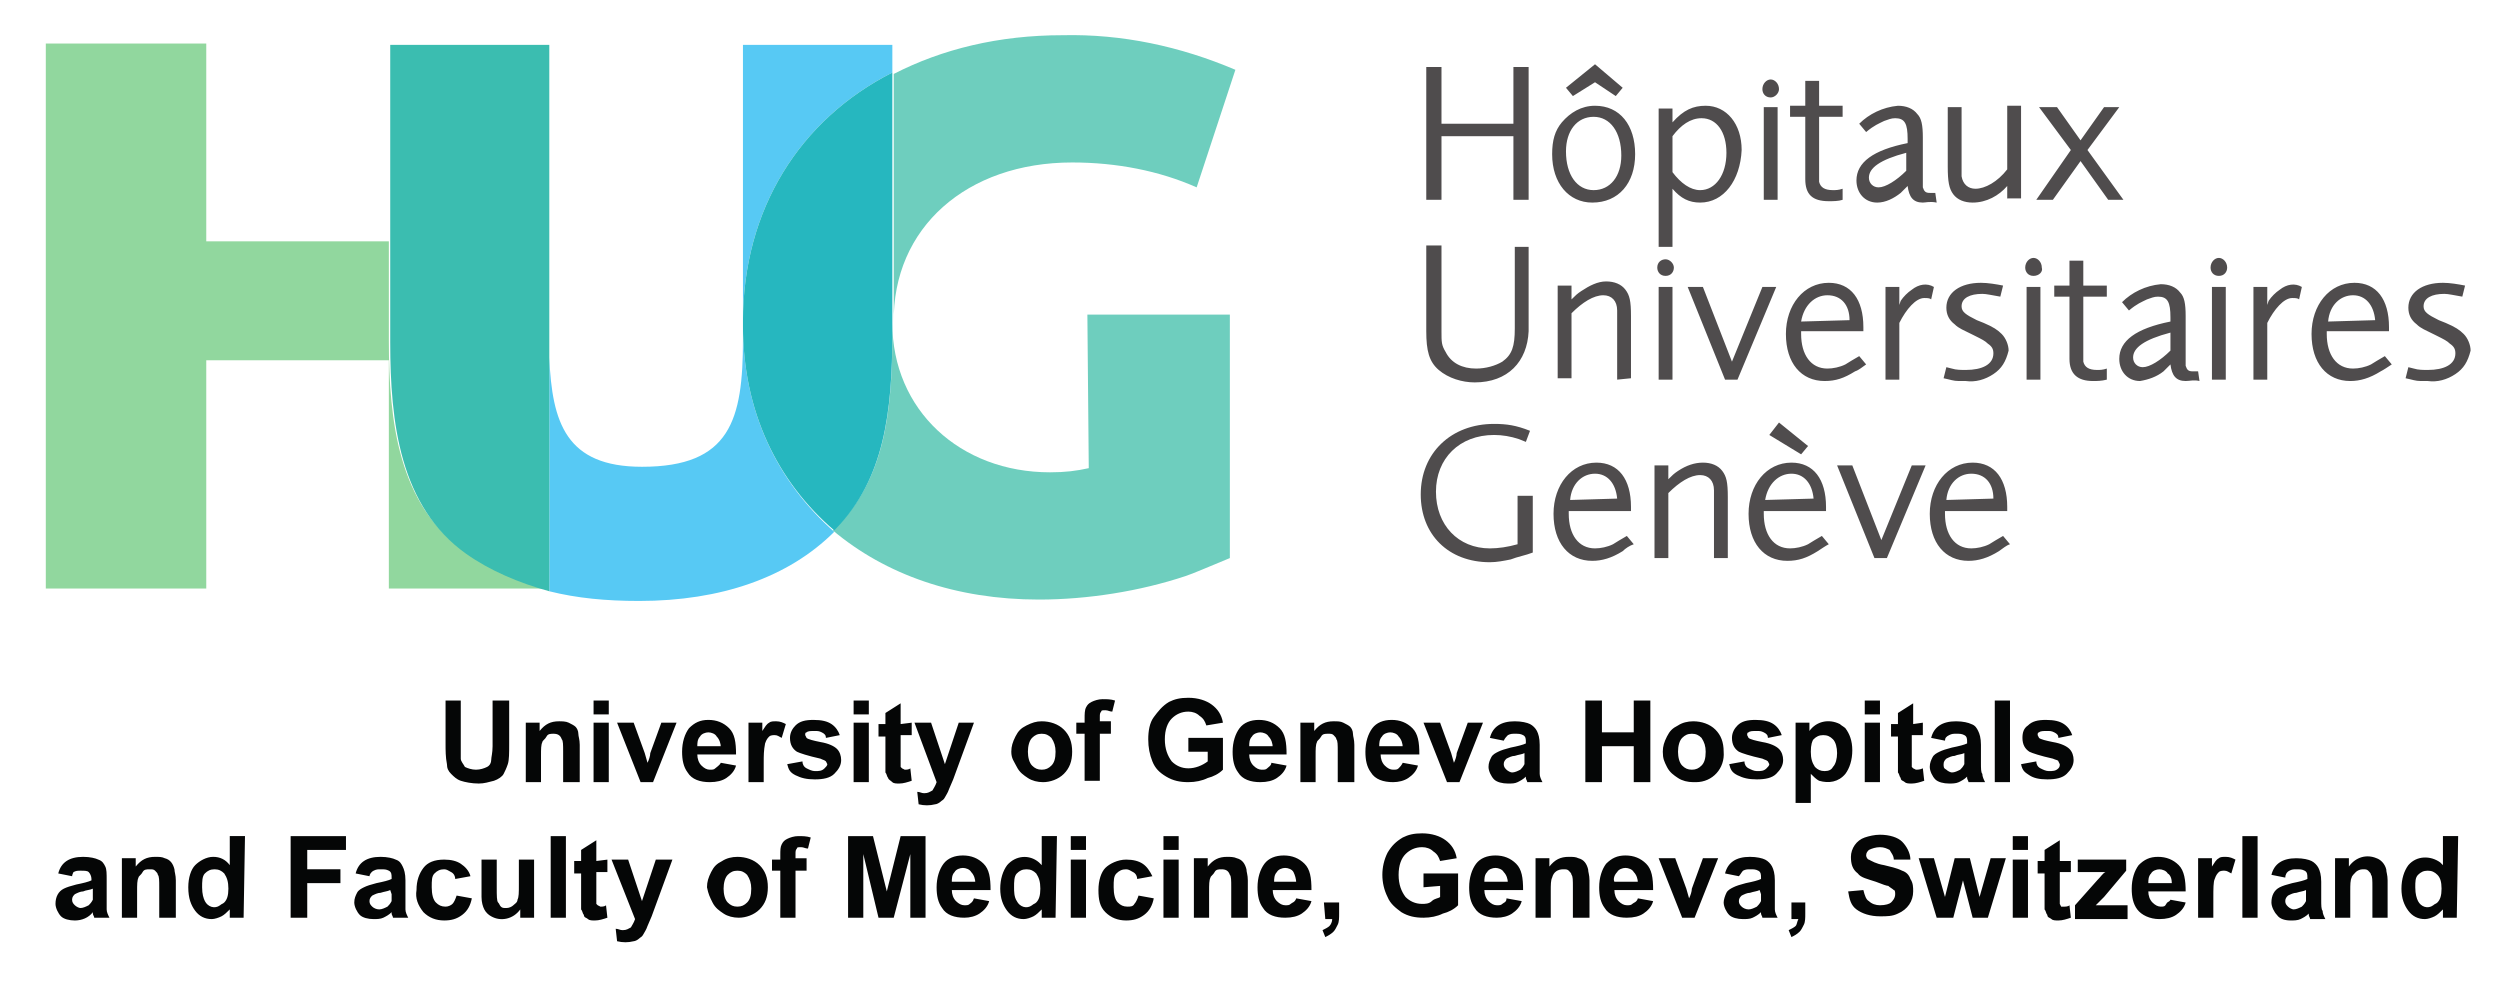
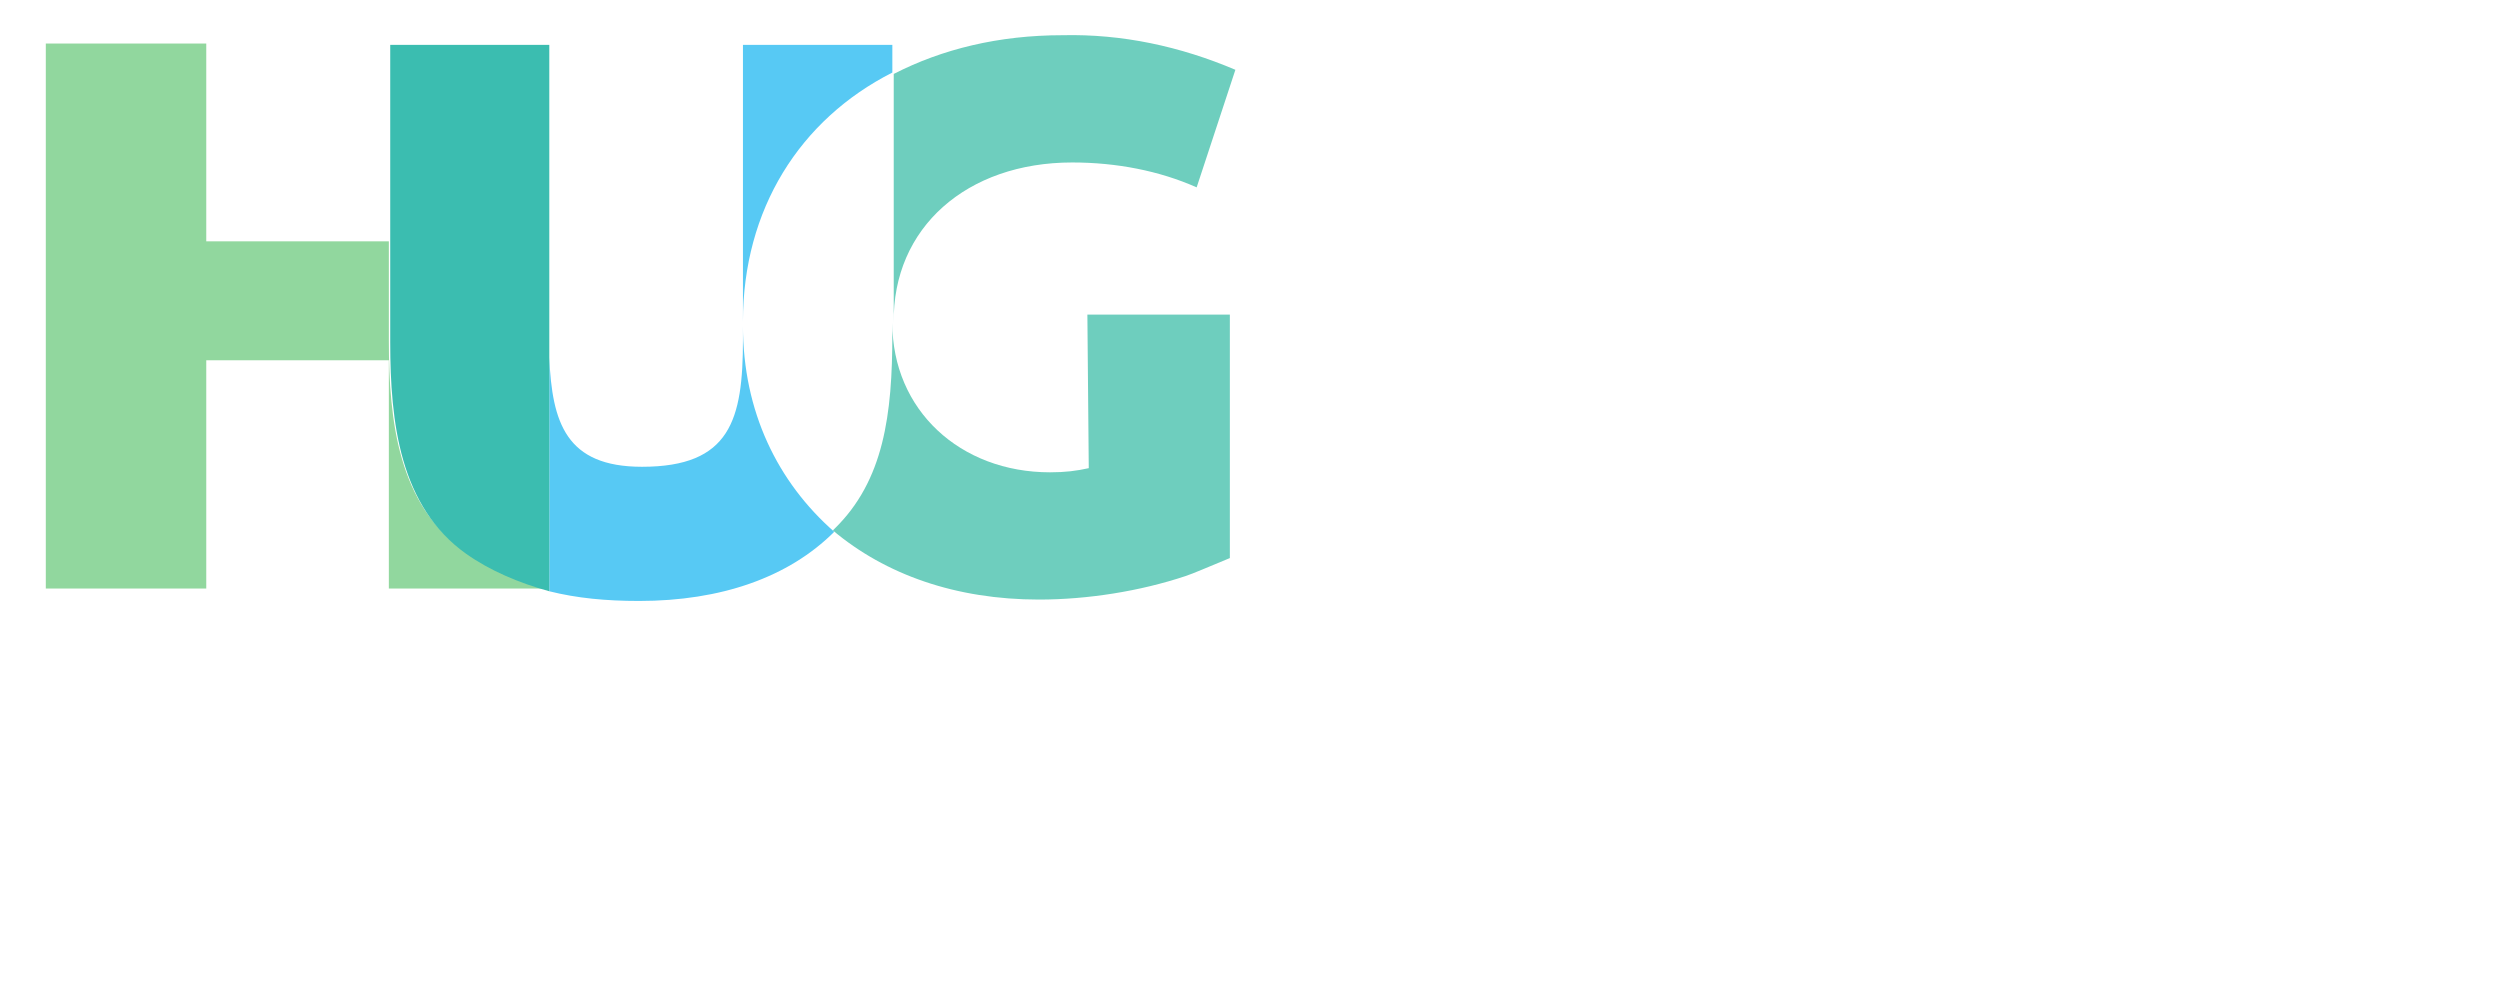
<svg xmlns="http://www.w3.org/2000/svg" id="Capa_1" x="0px" y="0px" viewBox="0 0 63.8 25.1" style="enable-background:new 0 0 63.8 25.1;" xml:space="preserve">
  <style type="text/css">	.st0{fill:#050606;}	.st1{fill:#91D79E;}	.st2{fill:#57C9F4;}	.st3{fill:#3BBDB0;}	.st4{fill:#6ECEBE;}	.st5{fill:#26B7BF;}	.st6{fill:#4F4C4D;}</style>
  <g transform="matrix(.353 0 0 -.353 -246.99 210.51)">
-     <path class="st0" d="M877.3,530h-1v0.6c-0.2-0.2-0.4-0.4-0.6-0.5c-0.2-0.1-0.5-0.2-0.7-0.2c-0.5,0-0.9,0.2-1.2,0.6  c-0.3,0.4-0.5,0.9-0.5,1.6c0,0.7,0.2,1.3,0.5,1.7c0.6,0.7,1.6,0.7,2.3,0.2c0.1-0.1,0.1-0.1,0.2-0.2v2.1h1.1L877.3,530z   M874.3,532.2c0-0.5,0.1-0.8,0.2-1c0.2-0.4,0.7-0.6,1.1-0.3c0.1,0.1,0.2,0.1,0.3,0.2c0.2,0.2,0.3,0.5,0.3,1c0,0.5-0.1,0.8-0.3,1  c-0.2,0.2-0.4,0.3-0.7,0.3c-0.3,0-0.5-0.1-0.7-0.3S874.3,532.6,874.3,532.2 M872.3,530h-1.1v2.2c0,0.5,0,0.8-0.1,0.9  c0,0.1-0.1,0.2-0.2,0.3s-0.2,0.1-0.4,0.1c-0.2,0-0.4-0.1-0.5-0.2s-0.3-0.3-0.3-0.4c-0.1-0.2-0.1-0.5-0.1-1V530h-1.1v4.3h1v-0.6  c0.5,0.7,1.3,0.9,2,0.6c0.3-0.1,0.6-0.4,0.7-0.8c0-0.2,0.1-0.4,0.1-0.8L872.3,530z M864.9,532.9l-1,0.2c0.1,0.4,0.3,0.7,0.6,0.9  c0.3,0.2,0.7,0.3,1.2,0.3c0.5,0,0.9-0.1,1.1-0.2s0.4-0.3,0.5-0.5c0.1-0.2,0.2-0.5,0.2-1l0-1.3c0-0.4,0-0.7,0.1-0.8  c0-0.2,0.1-0.4,0.2-0.6h-1.1c0,0.1-0.1,0.2-0.1,0.3l0,0.1c-0.2-0.2-0.4-0.3-0.6-0.4c-0.2-0.1-0.5-0.1-0.7-0.1c-0.4,0-0.8,0.1-1,0.4  c-0.2,0.2-0.4,0.6-0.4,0.9c0,0.5,0.2,0.9,0.6,1.1c0.2,0.1,0.5,0.2,0.9,0.3c0.5,0.1,0.9,0.2,1.1,0.3v0.1c0,0.2,0,0.4-0.2,0.5  s-0.3,0.1-0.6,0.1c-0.2,0-0.3,0-0.5-0.1C865,533.3,864.9,533.1,864.9,532.9 M866.4,532c-0.2-0.1-0.4-0.1-0.7-0.2  c-0.2,0-0.4-0.1-0.6-0.2c-0.1-0.1-0.2-0.2-0.2-0.4c0-0.2,0.1-0.3,0.2-0.4c0.1-0.1,0.3-0.2,0.4-0.2c0.2,0,0.4,0.1,0.6,0.2  c0.1,0.1,0.2,0.2,0.3,0.4c0,0.1,0,0.3,0,0.5L866.4,532z M861.8,535.9h1.1V530h-1.1V535.9z M859.7,530h-1.1v4.3h1v-0.6  c0.2,0.3,0.3,0.5,0.5,0.6c0.1,0.1,0.3,0.1,0.5,0.1c0.3,0,0.5-0.1,0.7-0.2l-0.3-1c-0.2,0.1-0.3,0.2-0.5,0.2c-0.1,0-0.3,0-0.4-0.1  c-0.1-0.1-0.2-0.2-0.3-0.5c-0.1-0.2-0.1-0.7-0.1-1.4L859.7,530z M856.6,531.3l1.1-0.2c-0.1-0.4-0.4-0.7-0.7-0.9s-0.7-0.3-1.2-0.3  c-0.7,0-1.3,0.3-1.6,0.7c-0.3,0.4-0.4,0.9-0.4,1.5c0,0.7,0.2,1.3,0.5,1.7c0.4,0.4,0.8,0.6,1.4,0.6c0.6,0,1.1-0.2,1.5-0.6  s0.5-1.1,0.5-1.9H855c0-0.3,0.1-0.6,0.3-0.8c0.2-0.2,0.4-0.3,0.6-0.3c0.2,0,0.3,0,0.4,0.2S856.5,531.1,856.6,531.3 M856.7,532.5  c0,0.3-0.1,0.6-0.3,0.7c-0.1,0.2-0.4,0.3-0.6,0.3c-0.2,0-0.5-0.1-0.6-0.3c-0.2-0.2-0.2-0.5-0.2-0.7H856.7z M849.7,530v0.9l1.6,1.8  c0.3,0.3,0.4,0.5,0.6,0.6l-0.5,0l-1.5,0v0.9h3.5v-0.8l-1.6-1.9l-0.6-0.6l0.6,0h1.7v-1H849.7z M849.4,534.2v-0.9h-0.8v-1.7  c0-0.3,0-0.6,0-0.6l0.1-0.2l0.2,0c0.1,0,0.3,0,0.4,0.1l0.1-0.9c-0.3-0.1-0.6-0.2-0.9-0.2c-0.2,0-0.4,0-0.5,0.1  c-0.1,0.1-0.3,0.1-0.3,0.3c-0.1,0.1-0.1,0.3-0.2,0.4c0,0.1,0,0.4,0,0.8v1.8H847v0.9h0.5v0.8l1.1,0.7v-1.5H849.4z M845.2,535.9h1.1  v-1h-1.1V535.9z M845.2,534.2h1.1V530h-1.1V534.2z M839.7,530l-1.3,4.3h1.1l0.8-2.8l0.7,2.8h1.1l0.7-2.8l0.8,2.8h1.1l-1.3-4.3h-1.1  l-0.7,2.7l-0.7-2.7H839.7z M833.3,531.9l1.1,0.1c0.1-0.4,0.2-0.7,0.4-0.8c0.2-0.2,0.5-0.3,0.8-0.3c0.4,0,0.7,0.1,0.8,0.2  s0.3,0.3,0.3,0.6c0,0.1,0,0.3-0.1,0.3c-0.1,0.1-0.3,0.2-0.4,0.3c-0.1,0-0.4,0.1-0.9,0.3c-0.6,0.2-1.1,0.3-1.3,0.6  c-0.4,0.3-0.5,0.7-0.5,1.2c0,0.6,0.4,1.2,1,1.4c0.3,0.1,0.7,0.2,1.1,0.2c0.7,0,1.3-0.2,1.6-0.5s0.6-0.8,0.6-1.3l-1.2,0  c0,0.3-0.2,0.5-0.3,0.7c-0.2,0.1-0.4,0.2-0.7,0.2c-0.3,0-0.6-0.1-0.8-0.2c-0.1-0.1-0.2-0.2-0.2-0.4c0-0.1,0.1-0.3,0.2-0.3  c0.2-0.1,0.5-0.3,1.1-0.4c0.4-0.1,0.9-0.2,1.3-0.4c0.3-0.1,0.5-0.3,0.6-0.6c0.2-0.3,0.2-0.6,0.2-0.9c0-0.7-0.4-1.3-1.1-1.6  c-0.4-0.2-0.8-0.2-1.3-0.2c-0.7,0-1.3,0.2-1.7,0.5S833.4,531.3,833.3,531.9 M829.1,531.1h1.1v-0.8c0-0.3,0-0.6-0.1-0.8  c-0.1-0.2-0.2-0.4-0.3-0.5c-0.2-0.2-0.4-0.3-0.6-0.4l-0.2,0.5c0.2,0.1,0.4,0.2,0.5,0.3c0.1,0.1,0.1,0.3,0.2,0.5h-0.5V531.1z   M825.4,533l-1,0.2c0.1,0.4,0.3,0.7,0.6,0.9c0.3,0.2,0.7,0.3,1.2,0.3c0.5,0,0.9-0.1,1.1-0.2s0.4-0.3,0.5-0.5c0.1-0.2,0.2-0.5,0.2-1  l0-1.3c0-0.4,0-0.7,0-0.8c0-0.2,0.1-0.4,0.2-0.6h-1.1c0,0.1-0.1,0.2-0.1,0.3l0,0.1c-0.2-0.2-0.4-0.3-0.6-0.4  c-0.2-0.1-0.5-0.1-0.7-0.1c-0.4,0-0.8,0.1-1,0.3c-0.2,0.2-0.4,0.6-0.4,0.9c0,0.2,0.1,0.5,0.2,0.7s0.3,0.3,0.5,0.4  c0.2,0.1,0.5,0.2,0.9,0.3c0.5,0.1,0.9,0.2,1.1,0.3v0.1c0,0.2,0,0.4-0.2,0.5s-0.3,0.1-0.6,0.1c-0.2,0-0.3,0-0.5-0.1  C825.6,533.3,825.5,533.1,825.4,533 M826.9,532c-0.2-0.1-0.4-0.1-0.7-0.2c-0.2,0-0.4-0.1-0.6-0.2c-0.1-0.1-0.2-0.2-0.2-0.4  c0-0.2,0.1-0.3,0.2-0.4c0.1-0.1,0.3-0.2,0.5-0.2c0.2,0,0.4,0.1,0.6,0.2c0.1,0.1,0.2,0.2,0.3,0.4c0,0.1,0,0.3,0,0.5L826.9,532z   M821.3,530l-1.7,4.3h1.2l0.8-2.2l0.2-0.7c0.1,0.2,0.2,0.5,0.2,0.7l0.8,2.2h1.1l-1.7-4.3H821.3z M818.1,531.4l1.1-0.2  c-0.1-0.4-0.4-0.7-0.7-0.9s-0.7-0.3-1.2-0.3c-0.7,0-1.3,0.2-1.6,0.7c-0.3,0.4-0.4,0.9-0.4,1.5c0,0.7,0.2,1.3,0.5,1.7  c0.4,0.4,0.8,0.6,1.4,0.6c0.6,0,1.1-0.2,1.5-0.6s0.5-1,0.5-1.9h-2.8c0-0.3,0.1-0.6,0.3-0.8c0.2-0.2,0.4-0.3,0.6-0.3  c0.2,0,0.3,0,0.4,0.1S818,531.1,818.1,531.4 M818.1,532.5c0,0.3-0.1,0.6-0.3,0.8c-0.1,0.2-0.4,0.3-0.6,0.3c-0.2,0-0.5-0.1-0.6-0.3  c-0.2-0.2-0.3-0.5-0.2-0.7H818.1z M814.5,530h-1.1v2.2c0,0.5,0,0.8-0.1,0.9c0,0.1-0.1,0.2-0.2,0.3s-0.2,0.1-0.4,0.1  c-0.4,0-0.7-0.2-0.8-0.6c-0.1-0.2-0.1-0.5-0.1-1V530h-1.1v4.3h1v-0.6c0.4,0.5,0.8,0.7,1.4,0.7c0.3,0,0.5,0,0.7-0.1  c0.4-0.1,0.6-0.4,0.7-0.8c0-0.2,0.1-0.4,0.1-0.8V530z M808.6,531.4l1.1-0.2c-0.1-0.4-0.4-0.7-0.7-0.9s-0.7-0.3-1.1-0.3  c-0.7,0-1.3,0.2-1.6,0.7c-0.3,0.4-0.4,0.9-0.4,1.5c0,0.7,0.2,1.3,0.5,1.7s0.8,0.6,1.4,0.6c0.6,0,1.1-0.2,1.5-0.6s0.5-1,0.5-1.9H807  c0-0.3,0.1-0.6,0.3-0.8c0.2-0.2,0.4-0.3,0.6-0.3c0.2,0,0.3,0,0.4,0.1S808.6,531.1,808.6,531.4 M808.7,532.5c0,0.3-0.1,0.6-0.3,0.8  c-0.1,0.2-0.4,0.3-0.6,0.3c-0.2,0-0.5-0.1-0.6-0.3c-0.2-0.2-0.2-0.5-0.2-0.7H808.7z M802.6,532.2v1h2.5v-2.3  c-0.3-0.3-0.7-0.5-1.1-0.6c-0.4-0.2-0.9-0.3-1.4-0.3c-0.6,0-1.1,0.1-1.6,0.4c-0.4,0.3-0.8,0.6-1,1.1c-0.5,1-0.5,2.2,0,3.2  c0.3,0.5,0.6,0.8,1.1,1.1c0.4,0.2,0.8,0.3,1.4,0.3c0.7,0,1.3-0.2,1.7-0.5s0.7-0.7,0.8-1.3l-1.2-0.2c-0.1,0.3-0.2,0.5-0.5,0.7  c-0.2,0.2-0.5,0.3-0.8,0.3c-0.5,0-0.9-0.2-1.2-0.5c-0.3-0.3-0.5-0.8-0.5-1.5c0-0.7,0.2-1.2,0.5-1.6c0.3-0.3,0.7-0.5,1.2-0.5  c0.2,0,0.5,0,0.7,0.2s0.5,0.2,0.6,0.3v0.8L802.6,532.2z M795.4,531.1h1.1v-0.8c0-0.3,0-0.6-0.1-0.8c-0.1-0.2-0.2-0.4-0.3-0.5  c-0.2-0.2-0.4-0.3-0.6-0.4l-0.2,0.5c0.2,0.1,0.4,0.2,0.5,0.3c0.1,0.1,0.2,0.3,0.2,0.5h-0.5L795.4,531.1z M793.4,531.4l1.1-0.2  c-0.1-0.4-0.4-0.7-0.7-0.9s-0.7-0.3-1.2-0.3c-0.7,0-1.3,0.2-1.6,0.7c-0.3,0.4-0.4,0.9-0.4,1.5c0,0.7,0.2,1.3,0.5,1.7  s0.8,0.6,1.4,0.6c0.6,0,1.1-0.2,1.5-0.6s0.5-1,0.5-1.9h-2.8c0-0.3,0.1-0.6,0.3-0.8c0.2-0.2,0.4-0.3,0.6-0.3c0.2,0,0.3,0,0.4,0.1  S793.3,531.1,793.4,531.4 M793.4,532.5c0,0.3-0.1,0.6-0.2,0.8c-0.1,0.2-0.4,0.3-0.6,0.3c-0.2,0-0.5-0.1-0.6-0.3  c-0.2-0.2-0.2-0.5-0.2-0.7H793.4z M789.8,530h-1.1v2.2c0,0.5,0,0.8-0.1,0.9c-0.1,0.3-0.3,0.4-0.6,0.4c-0.2,0-0.4,0-0.5-0.2  s-0.3-0.3-0.3-0.4c-0.1-0.2-0.1-0.5-0.1-1V530H786v4.3h1v-0.6c0.4,0.5,0.8,0.7,1.4,0.7c0.2,0,0.5,0,0.7-0.1  c0.4-0.1,0.6-0.4,0.7-0.8c0-0.2,0.1-0.4,0.1-0.8V530z M783.8,535.9h1.1v-1h-1.1V535.9z M783.8,534.2h1.1V530h-1.1V534.2z M783,533  l-1.1-0.2c0,0.2-0.1,0.4-0.3,0.5s-0.3,0.2-0.5,0.2c-0.3,0-0.5-0.1-0.7-0.3c-0.2-0.2-0.2-0.5-0.2-1c0-0.5,0.1-0.9,0.3-1.1  s0.4-0.3,0.7-0.3c0.2,0,0.4,0,0.5,0.2c0.1,0.1,0.2,0.3,0.3,0.6l1.1-0.2c-0.1-0.5-0.3-0.9-0.7-1.2c-0.4-0.3-0.8-0.4-1.3-0.4  c-0.6,0-1.1,0.2-1.5,0.6c-0.4,0.4-0.5,0.9-0.5,1.6c0,0.7,0.2,1.3,0.5,1.6s0.9,0.6,1.5,0.6c0.5,0,0.9-0.1,1.2-0.3  S782.8,533.4,783,533 M777.1,535.9h1.1v-1h-1.1L777.1,535.9z M777.1,534.2h1.1V530h-1.1L777.1,534.2z M776,530h-1v0.6  c-0.2-0.2-0.4-0.4-0.6-0.5c-0.2-0.1-0.5-0.2-0.7-0.2c-0.5,0-0.9,0.2-1.2,0.6c-0.3,0.4-0.5,0.9-0.5,1.6c0,0.7,0.2,1.3,0.5,1.7  c0.6,0.7,1.6,0.8,2.3,0.2c0.1-0.1,0.1-0.1,0.2-0.2v2.1h1.1L776,530z M773,532.2c0-0.3,0-0.7,0.2-1c0.2-0.4,0.7-0.6,1.1-0.3  c0.1,0.1,0.2,0.1,0.3,0.2c0.2,0.2,0.3,0.5,0.3,1c0,0.5-0.1,0.8-0.3,1.1c-0.2,0.2-0.4,0.3-0.7,0.3c-0.3,0-0.5-0.1-0.7-0.3  S773,532.6,773,532.2 M770.1,531.4l1.1-0.2c-0.1-0.4-0.4-0.7-0.7-0.9s-0.7-0.3-1.1-0.3c-0.7,0-1.3,0.2-1.6,0.7  c-0.3,0.4-0.4,0.9-0.4,1.5c0,0.7,0.2,1.3,0.5,1.7s0.8,0.6,1.4,0.6c0.6,0,1.1-0.2,1.5-0.6s0.5-1,0.5-1.9h-2.8c0-0.3,0.1-0.6,0.3-0.8  c0.2-0.2,0.4-0.3,0.6-0.3c0.2,0,0.3,0,0.4,0.1S770,531.1,770.1,531.4 M770.2,532.5c0,0.3-0.1,0.6-0.3,0.8c-0.1,0.2-0.4,0.3-0.6,0.3  c-0.2,0-0.5-0.1-0.6-0.3c-0.2-0.2-0.2-0.5-0.2-0.7H770.2z M761,530v5.9h1.8l1-4l1,4h1.8V530h-1.1v4.6l-1.2-4.6h-1.1l-1.1,4.6V530  L761,530z M755.5,534.2h0.6v0.3c0,0.4,0,0.6,0.1,0.8c0.1,0.2,0.2,0.3,0.4,0.4c0.2,0.1,0.5,0.2,0.8,0.2c0.3,0,0.6,0,0.9-0.1  l-0.2-0.8c-0.2,0-0.3,0.1-0.5,0.1c-0.2,0-0.3,0-0.3-0.1c-0.1-0.1-0.1-0.2-0.1-0.4v-0.3h0.8v-0.9h-0.8V530h-1.1v3.4h-0.6V534.2z   M750.8,532.2c0,0.4,0.1,0.7,0.3,1.1s0.4,0.6,0.8,0.8c0.3,0.2,0.7,0.3,1.1,0.3c0.6,0,1.2-0.2,1.6-0.6c0.4-0.4,0.6-0.9,0.6-1.6  s-0.2-1.2-0.6-1.6c-0.4-0.4-1-0.6-1.5-0.6c-0.4,0-0.8,0.1-1.1,0.3s-0.6,0.4-0.8,0.8S750.9,531.7,750.8,532.2 M752,532.1  c0-0.4,0.1-0.8,0.3-1s0.4-0.3,0.7-0.3s0.5,0.1,0.7,0.3c0.2,0.2,0.3,0.5,0.3,1c0,0.4-0.1,0.7-0.3,1c-0.2,0.2-0.4,0.3-0.7,0.3  s-0.5-0.1-0.7-0.3S752,532.5,752,532.1 M743.9,534.2h1.2l1-3l1,3h1.2l-1.5-4.1l-0.3-0.7c-0.1-0.3-0.2-0.4-0.3-0.6s-0.2-0.2-0.3-0.3  c-0.1-0.1-0.3-0.2-0.4-0.2c-0.4-0.1-0.8-0.1-1.2,0l-0.1,0.9c0.2,0,0.3-0.1,0.5-0.1c0.3,0,0.4,0.1,0.6,0.2c0.1,0.2,0.2,0.3,0.3,0.6  L743.9,534.2z M743.6,534.2v-0.9h-0.8v-1.7c0-0.3,0-0.6,0-0.6l0.1-0.1l0.2-0.1c0.1,0,0.3,0,0.4,0.1l0.1-0.9  c-0.3-0.1-0.6-0.2-0.9-0.2c-0.2,0-0.4,0-0.5,0.1c-0.1,0.1-0.3,0.1-0.3,0.3c-0.1,0.1-0.1,0.3-0.2,0.4c0,0.1,0,0.4,0,0.8v1.8h-0.5  v0.9h0.5v0.8l1.1,0.7v-1.5L743.6,534.2z M739.5,535.9h1.1V530h-1.1V535.9z M737.3,530v0.6c-0.5-0.7-1.4-0.9-2.1-0.5  c-0.2,0.1-0.4,0.3-0.5,0.5c-0.1,0.2-0.2,0.5-0.2,0.9v2.7h1.1v-2c0-0.6,0-1,0.1-1.1s0.1-0.2,0.2-0.3c0.1-0.1,0.2-0.1,0.4-0.1  c0.2,0,0.4,0.1,0.5,0.2s0.3,0.2,0.3,0.4c0.1,0.2,0.1,0.5,0.1,1.1v1.8h1.1V530H737.3z M733.7,533l-1.1-0.2c0,0.2-0.1,0.4-0.3,0.5  s-0.3,0.2-0.5,0.2c-0.3,0-0.5-0.1-0.7-0.3c-0.2-0.2-0.2-0.5-0.2-1c0-0.5,0.1-0.9,0.3-1.1s0.4-0.3,0.7-0.3c0.2,0,0.4,0.1,0.5,0.2  c0.1,0.1,0.2,0.3,0.3,0.6l1.1-0.2c-0.1-0.5-0.3-0.9-0.7-1.2c-0.4-0.3-0.8-0.4-1.3-0.4c-0.6,0-1.1,0.2-1.5,0.6  c-0.4,0.5-0.6,1-0.5,1.6c0,0.7,0.2,1.2,0.5,1.6s0.8,0.6,1.5,0.6c0.5,0,0.9-0.1,1.2-0.3S733.6,533.4,733.7,533 M726.4,533l-1,0.2  c0.1,0.4,0.3,0.7,0.6,0.9s0.7,0.3,1.2,0.3c0.5,0,0.9-0.1,1.1-0.2c0.3-0.1,0.4-0.3,0.5-0.5c0.1-0.2,0.2-0.5,0.2-1l0-1.3  c0-0.4,0-0.7,0-0.8c0-0.2,0.1-0.4,0.2-0.6h-1.1c0,0.1-0.1,0.2-0.1,0.3l0,0.1c-0.2-0.2-0.4-0.3-0.6-0.4c-0.2-0.1-0.5-0.1-0.7-0.1  c-0.4,0-0.8,0.1-1,0.3c-0.2,0.2-0.4,0.6-0.4,0.9c0,0.3,0.1,0.5,0.2,0.7s0.3,0.3,0.5,0.4c0.2,0.1,0.5,0.2,0.9,0.3  c0.5,0.1,0.9,0.2,1.1,0.3v0.1c0,0.2,0,0.4-0.2,0.5s-0.3,0.1-0.6,0.1c-0.2,0-0.3,0-0.5-0.1C726.5,533.3,726.4,533.1,726.4,533   M727.9,532c-0.2-0.1-0.4-0.1-0.7-0.2c-0.2,0-0.4-0.1-0.6-0.2c-0.1-0.1-0.2-0.2-0.2-0.4c0-0.2,0.1-0.3,0.2-0.4  c0.1-0.1,0.3-0.2,0.5-0.2c0.2,0,0.4,0.1,0.6,0.2c0.1,0.1,0.2,0.2,0.3,0.4c0,0.1,0,0.3,0,0.5L727.9,532z M720.7,530v5.9h4v-1h-2.8  v-1.4h2.4v-1h-2.4V530H720.7z M717.3,530h-1v0.6c-0.2-0.2-0.4-0.4-0.6-0.5c-0.2-0.1-0.5-0.2-0.7-0.2c-0.5,0-0.9,0.2-1.2,0.6  c-0.3,0.4-0.5,0.9-0.5,1.7c0,0.7,0.2,1.3,0.5,1.6s0.8,0.6,1.3,0.6c0.5,0,0.9-0.2,1.2-0.6v2.1h1.1L717.3,530z M714.3,532.2  c0-0.5,0.1-0.8,0.2-1c0.2-0.4,0.7-0.6,1.1-0.3c0.1,0.1,0.2,0.1,0.3,0.2c0.2,0.2,0.3,0.5,0.3,1c0,0.5-0.1,0.8-0.3,1.1  c-0.2,0.2-0.4,0.3-0.7,0.3c-0.3,0-0.5-0.1-0.7-0.3S714.3,532.6,714.3,532.2 M712.3,530h-1.1v2.2c0,0.5,0,0.8-0.1,0.9  c0,0.1-0.1,0.2-0.2,0.3s-0.2,0.1-0.4,0.1c-0.2,0-0.4,0-0.5-0.2s-0.3-0.3-0.3-0.4c-0.1-0.2-0.1-0.5-0.1-1V530h-1.1v4.3h1v-0.6  c0.4,0.5,0.8,0.7,1.4,0.7c0.3,0,0.5,0,0.7-0.1c0.4-0.1,0.6-0.4,0.7-0.8c0-0.2,0.1-0.4,0.1-0.8V530z M704.9,533l-1,0.2  c0.1,0.4,0.3,0.7,0.6,0.9c0.3,0.2,0.7,0.3,1.2,0.3c0.5,0,0.9-0.1,1.1-0.2c0.3-0.1,0.4-0.3,0.5-0.5c0.1-0.2,0.1-0.5,0.1-1v-1.3  c0-0.4,0-0.7,0-0.8c0-0.2,0.1-0.4,0.2-0.6h-1.1c0,0.1-0.1,0.2-0.1,0.3l0,0.1c-0.3-0.4-0.8-0.6-1.3-0.6c-0.4,0-0.8,0.1-1,0.3  c-0.2,0.2-0.4,0.6-0.4,0.9c0,0.5,0.2,0.9,0.6,1.1c0.2,0.1,0.5,0.2,0.9,0.3c0.5,0.1,0.9,0.2,1.1,0.3v0.1c0,0.2-0.1,0.4-0.2,0.5  s-0.3,0.1-0.6,0.1c-0.2,0-0.3,0-0.5-0.1C705,533.3,704.9,533.1,704.9,533 M706.4,532.1c-0.2-0.1-0.5-0.1-0.7-0.2  c-0.2,0-0.4-0.1-0.6-0.2c-0.1-0.1-0.2-0.2-0.2-0.4c0-0.2,0.1-0.3,0.2-0.4c0.1-0.1,0.3-0.2,0.4-0.2c0.2,0,0.4,0.1,0.6,0.2  c0.1,0.1,0.2,0.2,0.3,0.4c0,0.1,0,0.3,0,0.5L706.4,532.1z M845.8,541.1l1.1,0.2c0-0.2,0.1-0.4,0.3-0.5c0.2-0.1,0.4-0.2,0.6-0.2  c0.3,0,0.5,0,0.7,0.2c0.1,0.1,0.1,0.2,0.1,0.3l-0.1,0.2c0,0.1-0.2,0.1-0.4,0.2c-0.9,0.2-1.5,0.4-1.7,0.5c-0.3,0.2-0.5,0.5-0.5,1  c0,0.4,0.1,0.7,0.4,0.9c0.3,0.3,0.7,0.4,1.3,0.4c0.6,0,1-0.1,1.3-0.3c0.3-0.2,0.5-0.5,0.6-0.8l-1-0.2c0,0.2-0.1,0.3-0.3,0.4  c-0.2,0.1-0.3,0.1-0.5,0.1c-0.3,0-0.5,0-0.6-0.1c-0.1,0-0.1-0.1-0.1-0.2l0.1-0.2c0.1-0.1,0.5-0.2,1-0.3c0.6-0.1,1-0.3,1.2-0.5  c0.2-0.2,0.3-0.5,0.3-0.8c0-0.4-0.2-0.7-0.5-1s-0.8-0.4-1.4-0.4c-0.6,0-1,0.1-1.3,0.3S845.9,540.6,845.8,541.1 M843.9,545.7h1.1  v-5.9h-1.1V545.7z M840.3,542.8l-1,0.2c0.1,0.4,0.3,0.7,0.6,0.9c0.3,0.2,0.7,0.3,1.2,0.3c0.5,0,0.9-0.1,1.1-0.2  c0.3-0.1,0.4-0.3,0.5-0.5c0.1-0.2,0.2-0.5,0.2-1l0-1.3c0-0.4,0-0.7,0.1-0.8c0-0.2,0.1-0.4,0.2-0.6H842c0,0.1-0.1,0.2-0.1,0.3l0,0.1  c-0.2-0.2-0.4-0.3-0.6-0.4c-0.2-0.1-0.5-0.1-0.7-0.1c-0.4,0-0.8,0.1-1,0.3c-0.2,0.2-0.4,0.6-0.4,0.9c0,0.3,0.1,0.5,0.2,0.7  s0.3,0.3,0.5,0.4c0.2,0.1,0.5,0.2,0.9,0.3c0.5,0.1,0.9,0.2,1.1,0.3v0.1c0,0.2,0,0.4-0.2,0.5s-0.3,0.1-0.6,0.1c-0.2,0-0.3,0-0.5-0.1  C840.4,543.1,840.3,543,840.3,542.8 M841.7,541.9c-0.2-0.1-0.5-0.1-0.7-0.2c-0.2,0-0.4-0.1-0.6-0.2c-0.1-0.1-0.2-0.2-0.2-0.4  c0-0.2,0-0.3,0.2-0.4c0.1-0.1,0.3-0.2,0.4-0.2c0.2,0,0.4,0.1,0.6,0.2c0.1,0.1,0.2,0.2,0.3,0.4c0,0.1,0,0.3,0,0.5V541.9z   M838.7,544.1v-0.9h-0.8v-1.7c0-0.3,0-0.5,0-0.6l0.1-0.1l0.2-0.1c0.1,0,0.3,0,0.5,0.1l0.1-0.9c-0.3-0.1-0.6-0.2-0.9-0.2  c-0.2,0-0.4,0-0.5,0.1c-0.1,0.1-0.3,0.1-0.3,0.3c-0.1,0.1-0.1,0.3-0.2,0.4c0,0.1,0,0.4,0,0.8v1.8h-0.5v0.9h0.5v0.8l1.1,0.7v-1.5  L838.7,544.1z M834.5,545.7h1.1v-1h-1.1L834.5,545.7z M834.5,544.1h1.1v-4.3h-1.1L834.5,544.1z M829.5,544.1h1v-0.6  c0.5,0.7,1.4,0.9,2.2,0.5c0.1-0.1,0.3-0.2,0.4-0.3c0.3-0.4,0.5-0.9,0.5-1.6c0-0.7-0.2-1.3-0.5-1.7c-0.5-0.6-1.2-0.7-1.9-0.5  c-0.2,0.1-0.4,0.3-0.6,0.5v-2.1h-1.1V544.1z M830.6,542c0-0.5,0.1-0.8,0.3-1.1c0.2-0.2,0.4-0.3,0.7-0.3c0.3,0,0.5,0.1,0.6,0.3  c0.2,0.2,0.3,0.6,0.3,1c0,0.4-0.1,0.8-0.3,1s-0.4,0.3-0.7,0.3c-0.3,0-0.5-0.1-0.7-0.3C830.7,542.8,830.6,542.5,830.6,542   M824.7,541.1l1.1,0.2c0-0.2,0.1-0.4,0.3-0.5c0.2-0.1,0.4-0.2,0.6-0.2c0.3,0,0.5,0,0.7,0.2c0.1,0.1,0.2,0.2,0.2,0.3l-0.1,0.2  c-0.1,0.1-0.2,0.1-0.4,0.2c-0.9,0.2-1.5,0.4-1.7,0.5c-0.3,0.2-0.5,0.5-0.5,1c0,0.4,0.2,0.7,0.4,0.9c0.3,0.3,0.7,0.4,1.3,0.4  c0.6,0,1-0.1,1.3-0.3c0.3-0.2,0.5-0.5,0.6-0.8l-1-0.2c0,0.2-0.1,0.3-0.3,0.4c-0.2,0.1-0.3,0.1-0.5,0.1c-0.3,0-0.5,0-0.6-0.1  c-0.1,0-0.1-0.1-0.1-0.2l0.1-0.2c0.1-0.1,0.5-0.2,1-0.3c0.6-0.1,1-0.3,1.2-0.5s0.3-0.5,0.3-0.8c0-0.4-0.2-0.7-0.5-1  s-0.8-0.4-1.4-0.4c-0.6,0-1,0.1-1.4,0.3S824.8,540.7,824.7,541.1 M819.9,542c0,0.4,0.1,0.7,0.3,1.1s0.4,0.6,0.8,0.8  c0.3,0.2,0.7,0.3,1.1,0.3c0.6,0,1.2-0.2,1.6-0.6c0.4-0.4,0.6-0.9,0.6-1.6c0.1-1.2-0.8-2.2-2-2.2c-0.1,0-0.1,0-0.2,0  c-0.4,0-0.8,0.1-1.1,0.3s-0.6,0.4-0.8,0.8S819.9,541.5,819.9,542 M821,542c0-0.4,0.1-0.8,0.3-1s0.4-0.3,0.7-0.3s0.5,0.1,0.7,0.3  c0.2,0.2,0.3,0.5,0.3,1c0,0.4-0.1,0.7-0.3,1c-0.2,0.2-0.4,0.3-0.7,0.3s-0.5-0.1-0.7-0.3S821,542.4,821,542 M814.3,539.8v5.9h1.2  v-2.3h2.3v2.3h1.2v-5.9h-1.2v2.6h-2.3v-2.6H814.3z M808.4,542.8l-1,0.2c0.1,0.4,0.3,0.7,0.6,0.9c0.3,0.2,0.7,0.3,1.2,0.3  c0.5,0,0.9-0.1,1.1-0.2s0.4-0.3,0.5-0.5c0.1-0.2,0.2-0.5,0.2-1l0-1.3c0-0.4,0-0.7,0-0.8c0-0.2,0.1-0.4,0.2-0.6h-1.1  c0,0.1-0.1,0.2-0.1,0.3l0,0.1c-0.2-0.2-0.4-0.3-0.6-0.4c-0.2-0.1-0.4-0.1-0.7-0.1c-0.4,0-0.8,0.1-1,0.3c-0.2,0.2-0.4,0.6-0.4,0.9  c0,0.3,0.1,0.5,0.2,0.7s0.3,0.3,0.5,0.4c0.2,0.1,0.5,0.2,0.9,0.3c0.5,0.1,0.9,0.2,1.1,0.3v0.1c0,0.2,0,0.4-0.2,0.5  s-0.3,0.1-0.6,0.1c-0.2,0-0.3,0-0.5-0.1C808.6,543.1,808.5,543,808.4,542.8 M809.9,541.9c-0.2-0.1-0.4-0.1-0.7-0.2  c-0.2,0-0.4-0.1-0.6-0.2c-0.1-0.1-0.2-0.2-0.2-0.4c0-0.2,0.1-0.3,0.2-0.4c0.1-0.1,0.3-0.2,0.4-0.2c0.2,0,0.4,0.1,0.6,0.2  c0.1,0.1,0.2,0.2,0.3,0.4c0,0.1,0,0.3,0,0.5L809.9,541.9z M804.3,539.8l-1.7,4.3h1.2l0.8-2.2l0.2-0.7c0.1,0.2,0.2,0.5,0.2,0.7  l0.8,2.2h1.1l-1.7-4.3H804.3z M801.1,541.2l1.1-0.2c-0.1-0.4-0.4-0.7-0.7-0.9s-0.7-0.3-1.1-0.3c-0.7,0-1.3,0.2-1.6,0.7  c-0.3,0.4-0.4,0.9-0.4,1.5c0,0.7,0.2,1.3,0.5,1.7s0.8,0.6,1.4,0.6c0.6,0,1.1-0.2,1.5-0.6s0.5-1,0.5-1.9h-2.8c0-0.3,0.1-0.6,0.3-0.8  c0.2-0.2,0.4-0.3,0.6-0.3c0.2,0,0.3,0,0.4,0.1S801,541,801.1,541.2 M801.1,542.3c0,0.3-0.1,0.6-0.3,0.8c-0.1,0.2-0.4,0.3-0.6,0.3  c-0.2,0-0.5-0.1-0.6-0.3c-0.2-0.2-0.2-0.5-0.2-0.7H801.1z M797.5,539.8h-1.1v2.2c0,0.5,0,0.8-0.1,0.9c0,0.1-0.1,0.2-0.2,0.3  s-0.2,0.1-0.4,0.1c-0.2,0-0.4,0-0.5-0.2s-0.3-0.3-0.3-0.4c-0.1-0.2-0.1-0.5-0.1-1v-1.9h-1.1v4.3h1v-0.6c0.4,0.5,0.8,0.7,1.4,0.7  c0.3,0,0.5,0,0.7-0.1c0.2-0.1,0.4-0.2,0.5-0.3c0.1-0.1,0.2-0.3,0.2-0.5s0.1-0.4,0.1-0.8V539.8z M791.6,541.2l1.1-0.2  c-0.1-0.4-0.4-0.7-0.7-0.9s-0.7-0.3-1.2-0.3c-0.7,0-1.3,0.2-1.6,0.7c-0.3,0.4-0.4,0.9-0.4,1.5c0,0.7,0.2,1.3,0.5,1.7  s0.8,0.6,1.4,0.6c0.6,0,1.1-0.2,1.5-0.6s0.5-1,0.5-1.9H790c0-0.3,0.1-0.6,0.3-0.8c0.2-0.2,0.4-0.3,0.6-0.3c0.2,0,0.3,0,0.4,0.1  S791.6,541,791.6,541.2 M791.7,542.3c0,0.3-0.1,0.6-0.3,0.8c-0.1,0.2-0.4,0.3-0.6,0.3c-0.2,0-0.5-0.1-0.6-0.3  c-0.2-0.2-0.2-0.5-0.2-0.7H791.7z M785.6,542v1h2.5v-2.3c-0.3-0.3-0.7-0.5-1.1-0.6c-0.4-0.2-0.9-0.3-1.4-0.3  c-0.6,0-1.1,0.1-1.6,0.4s-0.8,0.6-1,1.1s-0.3,1-0.3,1.6c0,0.6,0.1,1.2,0.4,1.6s0.6,0.8,1.1,1.1c0.4,0.2,0.8,0.3,1.4,0.3  c0.7,0,1.3-0.2,1.7-0.5s0.7-0.7,0.8-1.3l-1.2-0.2c-0.1,0.3-0.2,0.5-0.5,0.7c-0.2,0.2-0.5,0.3-0.8,0.3c-0.5,0-0.9-0.2-1.2-0.5  c-0.3-0.3-0.5-0.8-0.5-1.5c0-0.7,0.2-1.2,0.5-1.6c0.3-0.3,0.7-0.5,1.2-0.5c0.5,0,1,0.2,1.4,0.5v0.7L785.6,542z M777.5,544.1h0.6  v0.3c0,0.3,0,0.6,0.1,0.8s0.2,0.3,0.4,0.4c0.2,0.1,0.5,0.2,0.8,0.2c0.3,0,0.6,0,0.9-0.1l-0.2-0.8c-0.2,0-0.3,0.1-0.5,0.1  c-0.2,0-0.3,0-0.3-0.1c-0.1-0.1-0.1-0.2-0.1-0.4v-0.3h0.8v-0.9h-0.8v-3.4h-1.1v3.4h-0.6L777.5,544.1z M772.8,542  c0,0.4,0.1,0.7,0.3,1.1s0.4,0.6,0.8,0.8s0.7,0.3,1.1,0.3c0.6,0,1.2-0.2,1.6-0.6c0.4-0.4,0.6-0.9,0.6-1.6s-0.2-1.2-0.6-1.6  c-0.4-0.4-1-0.6-1.5-0.6c-0.4,0-0.8,0.1-1.1,0.3s-0.6,0.4-0.8,0.8S772.8,541.5,772.8,542 M774,542c0-0.4,0.1-0.8,0.3-1  s0.4-0.3,0.7-0.3s0.5,0.1,0.7,0.3c0.2,0.2,0.3,0.5,0.3,1c0,0.4-0.1,0.7-0.3,1c-0.2,0.2-0.4,0.3-0.7,0.3s-0.5-0.1-0.7-0.3  S774,542.4,774,542 M765.8,544.1h1.2l1-3l1,3h1.1l-1.5-4.1l-0.3-0.7c-0.1-0.3-0.2-0.4-0.3-0.6s-0.2-0.2-0.3-0.3  c-0.1-0.1-0.3-0.2-0.4-0.2c-0.4-0.1-0.8-0.1-1.2,0l-0.1,0.9c0.2,0,0.3-0.1,0.5-0.1c0.3,0,0.4,0.1,0.6,0.2c0.1,0.2,0.2,0.3,0.3,0.6  L765.8,544.1z M765.6,544.1v-0.9h-0.8v-1.7c0-0.3,0-0.5,0-0.6l0.1-0.1l0.2-0.1c0.1,0,0.3,0,0.4,0.1l0.1-0.9  c-0.3-0.1-0.6-0.2-0.9-0.2c-0.2,0-0.4,0-0.5,0.1s-0.3,0.2-0.3,0.3c-0.1,0.1-0.1,0.3-0.2,0.4c0,0.1,0,0.4,0,0.8v1.8h-0.5v0.9h0.5  v0.8l1.1,0.7v-1.5L765.6,544.1z M761.4,545.7h1.1v-1h-1.1V545.7z M761.4,544.1h1.1v-4.3h-1.1V544.1z M756.6,541.1l1.1,0.2  c0-0.2,0.1-0.4,0.3-0.5c0.2-0.1,0.4-0.2,0.6-0.2c0.3,0,0.5,0,0.7,0.2c0.1,0.1,0.2,0.2,0.2,0.3l-0.1,0.2c-0.1,0.1-0.2,0.1-0.4,0.2  c-0.9,0.2-1.5,0.4-1.7,0.5c-0.3,0.2-0.5,0.5-0.5,1c0,0.4,0.2,0.7,0.4,0.9c0.3,0.3,0.7,0.4,1.3,0.4c0.6,0,1-0.1,1.3-0.3  c0.3-0.2,0.5-0.5,0.6-0.8l-1-0.2c0,0.2-0.1,0.3-0.3,0.4c-0.2,0.1-0.3,0.1-0.5,0.1c-0.3,0-0.5,0-0.6-0.1c-0.1,0-0.1-0.1-0.1-0.2  l0.1-0.2c0.1-0.1,0.5-0.2,1-0.3c0.6-0.1,1-0.3,1.2-0.5s0.3-0.5,0.3-0.8c0-0.4-0.2-0.7-0.5-1s-0.8-0.4-1.4-0.4c-0.6,0-1,0.1-1.4,0.3  S756.7,540.7,756.6,541.1 M754.9,539.8h-1.1v4.3h1v-0.6c0.2,0.3,0.3,0.5,0.5,0.6c0.1,0.1,0.3,0.1,0.5,0.1c0.3,0,0.5-0.1,0.7-0.2  l-0.3-1c-0.2,0.1-0.3,0.2-0.5,0.2c-0.1,0-0.3,0-0.4-0.1c-0.1-0.1-0.2-0.2-0.3-0.5c-0.1-0.5-0.1-0.9-0.1-1.4L754.9,539.8z   M751.8,541.2l1.1-0.2c-0.1-0.4-0.4-0.7-0.7-0.9s-0.7-0.3-1.2-0.3c-0.7,0-1.3,0.2-1.6,0.7c-0.3,0.4-0.4,0.9-0.4,1.5  c0,0.7,0.2,1.3,0.5,1.7c0.4,0.4,0.8,0.6,1.4,0.6c0.6,0,1.1-0.2,1.5-0.6s0.5-1,0.5-1.9h-2.8c0-0.3,0.1-0.6,0.3-0.8  c0.2-0.2,0.4-0.3,0.6-0.3c0.2,0,0.3,0,0.4,0.1S751.7,541,751.8,541.2 M751.8,542.3c0,0.3-0.1,0.6-0.3,0.8c-0.1,0.2-0.4,0.3-0.6,0.3  c-0.2,0-0.5-0.1-0.6-0.3c-0.2-0.2-0.2-0.5-0.2-0.7H751.8z M746,539.8l-1.7,4.3h1.2l0.8-2.2l0.2-0.7c0.1,0.2,0.2,0.5,0.2,0.7  l0.8,2.2h1.1l-1.7-4.3H746z M742.6,545.7h1.1v-1h-1.1L742.6,545.7z M742.6,544.1h1.1v-4.3h-1.1L742.6,544.1z M741.5,539.8h-1.1v2.2  c0,0.5,0,0.8-0.1,0.9c-0.1,0.3-0.3,0.4-0.6,0.4c-0.2,0-0.4,0-0.5-0.2s-0.3-0.3-0.3-0.4c-0.1-0.2-0.1-0.5-0.1-1v-1.9h-1.1v4.3h1  v-0.6c0.4,0.5,0.8,0.7,1.4,0.7c0.2,0,0.5,0,0.7-0.1c0.2-0.1,0.4-0.2,0.5-0.3c0.1-0.1,0.2-0.3,0.2-0.5s0.1-0.4,0.1-0.8V539.8z   M731.9,545.7h1.1v-3.2c0-0.5,0-0.8,0-1c0-0.2,0.2-0.4,0.3-0.6c0.2-0.1,0.5-0.2,0.8-0.2c0.3,0,0.6,0.1,0.8,0.2s0.3,0.3,0.3,0.5  s0.1,0.5,0.1,1v3.3h1.2v-3.1c0-0.7,0-1.2-0.1-1.5s-0.2-0.5-0.3-0.7s-0.4-0.4-0.7-0.5c-0.4-0.1-0.7-0.2-1.1-0.2  c-0.5,0-1,0.1-1.3,0.2c-0.3,0.1-0.5,0.3-0.7,0.5s-0.3,0.4-0.3,0.7c-0.1,0.5-0.1,1-0.1,1.5L731.9,545.7z" />
-   </g>
+     </g>
  <g transform="matrix(.353 0 0 -.353 -246.99 210.51)">
    <path class="st1" d="M727.8,571.7v7.2h-13.2v14.3H703v-39.4h11.6v16.5h13.2v-16.5h11.5c-2.2,0.5-4.2,1.4-6,2.7  C728.5,559.8,727.8,565.9,727.8,571.7" />
    <path class="st2" d="M764.2,591.1v2h-10.8v-20C753.4,581.2,757.5,587.7,764.2,591.1 M753.4,572.8v-1c0-5.8-0.9-9.2-7.3-9.2  c-5.5,0-6.5,3.2-6.7,7.9v-16.9c2-0.5,4.1-0.7,6.5-0.7c5.9,0,10.8,1.7,14.1,5C755.9,561.5,753.4,566.6,753.4,572.8" />
    <path class="st3" d="M739.4,570.6l0,1.2v21.3h-11.5v-14.3h0v-7.2c0-5.8,0.7-11.9,5.5-15.3c1.7-1.2,3.8-2.1,6-2.7L739.4,570.6z" />
    <path class="st4" d="M777.2,584.6c3.2,0,6.3-0.6,9-1.8l2.8,8.5c-4,1.7-8.2,2.6-12.5,2.5c-4.6,0-8.7-1-12.2-2.8v-18  C764.2,579.9,769.6,584.6,777.2,584.6" />
  </g>
  <g transform="matrix(.353 0 0 -.353 -246.99 210.51)">
    <path class="st4" d="M778.4,562.5c-0.9-0.2-1.7-0.3-2.8-0.3c-6.5,0-11.4,4.5-11.4,10.8v-0.8c0-5.8-0.6-10.6-4.2-14.1l-0.1-0.1  c3.8-3.2,8.9-5,14.9-5c3.5,0,7.3,0.6,10.6,1.7c0.6,0.2,1.5,0.6,3.2,1.3v17.6h-10.3L778.4,562.5z" />
-     <path class="st5" d="M764.2,572.3v18.8c-6.7-3.4-10.8-9.9-10.8-18v-0.3c0-6.2,2.5-11.3,6.6-14.8l0.1,0.1  C763.6,561.7,764.2,566.5,764.2,572.3" />
  </g>
  <g transform="matrix(.353 0 0 -.353 -246.99 210.51)">
-     <path class="st6" d="M836.1,556h-0.9l-2.7,6.7h1.1l2.1-5.4l2.2,5.4h1L836.1,556z M831.1,556.5c-0.8-0.5-1.4-0.7-2.2-0.7  c-1.7,0-2.8,1.3-2.8,3.4c0,2.1,1.3,3.7,3.1,3.7c1.6,0,2.5-1.2,2.5-3.2v-0.3h-4.5v-0.2c0-1.5,0.7-2.5,1.9-2.5c0.4,0,0.9,0.1,1.3,0.3  c0.3,0.2,0.5,0.3,1,0.6l0.5-0.6C831.7,556.9,831.4,556.7,831.1,556.5 M829.2,562.1c-0.9,0-1.7-0.7-1.9-1.9l3.5,0.1  C830.7,561.4,830.1,562.1,829.2,562.1 M829.9,563.5l-2.3,1.4l0.7,0.9l2.1-1.7L829.9,563.5z M823.6,556v4c0,0.5,0,0.6,0,0.9  c0,0.7-0.4,1.1-1,1.1c-0.7,0-1.5-0.5-2.3-1.3V556h-1v6.7h1v-1c0.3,0.3,0.4,0.4,0.7,0.6c0.6,0.4,1.2,0.6,1.8,0.6s1.1-0.2,1.4-0.6  c0.3-0.4,0.4-0.8,0.4-1.9V556L823.6,556z M817,556.5c-0.8-0.5-1.5-0.7-2.2-0.7c-1.7,0-2.8,1.3-2.8,3.4c0,2.1,1.3,3.7,3.1,3.7  c1.6,0,2.5-1.2,2.5-3.2v-0.3h-4.5v-0.2c0-1.5,0.7-2.5,1.9-2.5c0.4,0,0.9,0.1,1.3,0.3c0.3,0.2,0.5,0.3,1,0.6l0.5-0.6  C817.5,556.9,817.2,556.7,817,556.5 M815,562.1c-0.9,0-1.7-0.7-1.8-1.9l3.4,0.1C816.5,561.4,815.9,562.1,815,562.1 M844.2,556.5  c-0.8-0.5-1.5-0.7-2.2-0.7c-1.7,0-2.8,1.3-2.8,3.4c0,2.1,1.3,3.7,3.1,3.7c1.6,0,2.5-1.2,2.5-3.2v-0.3h-4.5v-0.2  c0-1.5,0.7-2.5,1.9-2.5c0.4,0,0.9,0.1,1.3,0.3c0.3,0.2,0.5,0.3,1,0.6l0.5-0.6C844.7,556.9,844.5,556.7,844.2,556.5 M842.2,562.1  c-0.9,0-1.7-0.7-1.8-1.9l3.4,0.1C843.8,561.4,843.2,562.1,842.2,562.1 M808.9,555.9c-0.5-0.1-1-0.2-1.5-0.2c-3,0-5,2-5,4.9  c0,3,2.2,5.1,5.3,5.1c0.9,0,1.6-0.1,2.6-0.5l-0.3-0.8l-0.5,0.2c-0.6,0.2-1.2,0.3-1.8,0.3c-2.5,0-4.2-1.7-4.2-4.1  c0-2.4,1.6-4.1,3.9-4.1c0.6,0,1.3,0.1,2,0.3v3.5h1.1v-4.1C810,556.2,809.4,556.1,808.9,555.9 M877.2,569.3c-0.6-0.4-1.3-0.6-2-0.5  c-0.2,0-0.4,0-0.5,0c-0.4,0-0.6,0.1-1.1,0.2l0.2,0.8l0.4-0.1c0.3-0.1,0.7-0.1,1-0.1c1.2,0,2,0.4,2,1.2c0,0.3-0.1,0.5-0.4,0.7  c-0.2,0.2-0.4,0.3-1,0.6c-0.8,0.4-1.1,0.5-1.4,0.8c-0.4,0.3-0.6,0.7-0.6,1.2c0,1.1,1,1.8,2.5,1.8c0.5,0,1.1-0.1,1.6-0.2l-0.2-0.8  c-0.6,0.1-1,0.2-1.3,0.2c-0.9,0-1.5-0.3-1.5-0.9c0-0.4,0.3-0.6,1.1-1l0.5-0.2c0.7-0.3,1-0.5,1.3-0.8c0.3-0.3,0.5-0.8,0.5-1.2  C878.1,570.2,877.8,569.7,877.2,569.3 M871.8,569.5c-0.8-0.5-1.5-0.7-2.2-0.7c-1.7,0-2.8,1.3-2.8,3.4c0,2.1,1.3,3.7,3.1,3.7  c1.6,0,2.5-1.2,2.5-3.2v-0.3h-4.5v-0.2c0-1.5,0.7-2.5,1.9-2.5c0.4,0,0.9,0.1,1.3,0.3c0.3,0.2,0.5,0.3,1,0.6l0.5-0.6  C872.3,569.8,872,569.6,871.8,569.5 M869.8,575c-0.9,0-1.7-0.7-1.8-1.9l3.4,0.1C871.3,574.3,870.7,575,869.8,575 M865.9,574.7  c-0.1,0.1-0.3,0.1-0.5,0.1c-0.6,0-1.3-0.8-1.8-1.8v-4.1h-1v6.7h1v-1.3l0.1,0.3c0.2,0.3,0.5,0.6,0.8,0.8c0.5,0.4,1.1,0.5,1.6,0.2  L865.9,574.7z M860.1,576.4c-0.4,0-0.6,0.3-0.6,0.6c0,0,0,0,0,0c0,0.4,0.3,0.7,0.6,0.7c0.3,0,0.6-0.3,0.6-0.7  C860.7,576.7,860.5,576.4,860.1,576.4C860.1,576.4,860.1,576.4,860.1,576.4 M859.6,575.6h1v-6.7h-1V575.6z M857.7,568.8  c-0.7,0-1,0.4-1.1,1.2c-0.2-0.2-0.3-0.3-0.5-0.5c-0.5-0.4-1.1-0.6-1.7-0.7c-0.9,0-1.5,0.7-1.5,1.6c0,1.3,1.2,2.2,3.7,2.7v0.3  c0,1.1-0.2,1.5-0.9,1.5c-0.3,0-0.5-0.1-0.8-0.2c-0.4-0.2-0.7-0.3-1.3-0.8l-0.5,0.6c0.7,0.7,1.7,1.2,2.8,1.3c0.6,0,1.1-0.2,1.4-0.6  c0.3-0.3,0.4-0.8,0.4-1.7v-3.3l0-0.3c0.1-0.3,0.2-0.4,0.5-0.4c0.1,0,0.2,0,0.4,0l0.1-0.7C858.3,568.9,858,568.8,857.7,568.8   M856.6,572.3c-1.9-0.5-2.7-1.1-2.7-1.8c0-0.4,0.3-0.7,0.7-0.7c0.5,0,1.3,0.5,2,1.2V572.3z M851,568.8c-1.1,0-1.7,0.5-1.7,1.6v4.5  h-1.1v0.8h1.1v1.8h1v-1.8h1.7v-0.8h-1.7v-4c0-0.3,0-0.6,0-0.7c0.1-0.4,0.4-0.6,1-0.6c0.2,0,0.4,0,0.7,0.1v-0.8  C851.6,568.8,851.3,568.8,851,568.8 M846.7,576.4c-0.4,0-0.6,0.3-0.6,0.6c0,0,0,0,0,0c0,0.4,0.3,0.7,0.6,0.7c0.3,0,0.6-0.3,0.6-0.7  C847.4,576.7,847.1,576.4,846.7,576.4C846.7,576.4,846.7,576.4,846.7,576.4 M846.2,575.6h1v-6.7h-1V575.6z M843.8,569.3  c-0.6-0.4-1.3-0.6-2-0.5c-0.2,0-0.4,0-0.5,0c-0.4,0-0.6,0.1-1.1,0.2l0.2,0.8l0.4-0.1c0.3-0.1,0.7-0.1,1-0.1c1.2,0,2,0.4,2,1.2  c0,0.3-0.1,0.5-0.4,0.7c-0.2,0.2-0.4,0.3-1,0.6c-0.8,0.4-1.1,0.5-1.4,0.8c-0.4,0.3-0.6,0.7-0.6,1.2c0,1.1,1,1.8,2.5,1.8  c0.5,0,1.1-0.1,1.6-0.2l-0.2-0.8c-0.6,0.1-1,0.2-1.3,0.2c-0.9,0-1.5-0.3-1.5-0.9c0-0.4,0.3-0.6,1.1-1l0.5-0.2  c0.7-0.3,1-0.5,1.3-0.8c0.3-0.3,0.5-0.8,0.5-1.2C844.7,570.2,844.4,569.7,843.8,569.3 M839.3,574.7c-0.1,0.1-0.3,0.1-0.5,0.1  c-0.6,0-1.3-0.8-1.8-1.8v-4.1h-1v6.7h1v-1.3l0.1,0.3c0.2,0.3,0.5,0.6,0.8,0.8c0.5,0.4,1.1,0.5,1.6,0.2L839.3,574.7z M833.8,569.5  c-0.8-0.5-1.4-0.7-2.2-0.7c-1.7,0-2.8,1.3-2.8,3.4c0,2.1,1.3,3.7,3.1,3.7c1.6,0,2.5-1.2,2.5-3.2v-0.3h-4.5v-0.2  c0-1.5,0.7-2.5,1.9-2.5c0.4,0,0.9,0.1,1.3,0.3c0.3,0.2,0.5,0.3,1,0.6l0.5-0.6C834.3,569.8,834.1,569.6,833.8,569.5 M831.8,575  c-0.9,0-1.7-0.7-1.9-1.9l3.5,0.1C833.4,574.3,832.8,575,831.8,575 M825.3,568.9h-0.9l-2.7,6.7h1.1l2.1-5.4l2.2,5.4h1L825.3,568.9z   M820.1,576.4c-0.4,0-0.6,0.3-0.6,0.6c0,0,0,0,0,0c0,0.4,0.3,0.6,0.6,0.6s0.6-0.3,0.6-0.6C820.7,576.7,820.5,576.4,820.1,576.4  C820.1,576.4,820.1,576.4,820.1,576.4 M819.6,575.6h1v-6.7h-1L819.6,575.6z M816.6,568.9v4.1l0,0.9c0,0.7-0.4,1.1-1,1.1  c-0.7,0-1.5-0.5-2.3-1.3v-4.7h-1v6.7h1v-1c0.3,0.3,0.4,0.4,0.7,0.6c0.6,0.4,1.2,0.7,1.8,0.7s1.1-0.2,1.4-0.6  c0.3-0.4,0.4-0.8,0.4-1.9V569L816.6,568.9z M806.3,568.7c-0.9,0-1.9,0.3-2.6,0.9c-0.7,0.6-0.9,1.4-0.9,2.8v6.2h1.1v-6.2  c0-0.8,0-1,0.3-1.5c0.4-0.8,1.2-1.2,2.2-1.2c0.7,0,1.4,0.2,1.9,0.5c0.7,0.5,0.9,1.1,0.9,2.4v5.9h1v-6.1  C810.1,570.2,808.7,568.7,806.3,568.7 M852.1,581.9l-2,2.8l-2-2.8h-1.2l2.5,3.6l-2.3,3.1h1.3l1.7-2.4l1.7,2.4h1.1l-2.3-3.1l2.6-3.6  H852.1z M844.8,581.9v1c-0.6-0.7-1.5-1.2-2.5-1.2c-0.6,0-1.1,0.2-1.4,0.6c-0.3,0.4-0.4,0.9-0.4,2v4.3h1v-4c0-0.6,0-0.8,0-1  c0.1-0.6,0.5-0.9,1-0.9c0.7,0,1.6,0.5,2.3,1.4v4.6h1v-6.7H844.8z M838.7,581.7c-0.7,0-1,0.4-1.1,1.2c-0.2-0.2-0.3-0.3-0.5-0.5  c-0.5-0.4-1.1-0.7-1.7-0.7c-0.9,0-1.5,0.7-1.5,1.6c0,1.3,1.2,2.2,3.7,2.7v0.3c0,1.1-0.2,1.5-0.9,1.5c-0.3,0-0.5-0.1-0.8-0.2  c-0.4-0.2-0.7-0.3-1.3-0.8l-0.5,0.6c0.7,0.7,1.7,1.2,2.8,1.3c0.6,0,1.1-0.2,1.4-0.6c0.3-0.3,0.4-0.8,0.4-1.7v-3.3l0-0.3  c0.1-0.3,0.2-0.4,0.5-0.4c0.1,0,0.2,0,0.4,0l0.1-0.7C839.2,581.8,838.9,581.7,838.7,581.7 M837.5,585.3c-1.9-0.5-2.7-1.1-2.7-1.8  c0-0.4,0.3-0.7,0.7-0.7c0.5,0,1.3,0.5,2,1.2V585.3z M831.9,581.8c-1.2,0-1.7,0.5-1.7,1.6v4.5h-1.1v0.8h1.1v1.8h1v-1.8h1.7v-0.8  h-1.7v-4c0-0.3,0-0.6,0-0.7c0.1-0.4,0.4-0.6,1-0.6c0.2,0,0.4,0,0.7,0.1v-0.8C832.6,581.8,832.2,581.8,831.9,581.8 M827.7,589.3  c-0.4,0-0.6,0.3-0.6,0.6c0,0,0,0,0,0c0,0.4,0.3,0.7,0.6,0.7c0.3,0,0.6-0.3,0.6-0.7C828.3,589.6,828,589.3,827.7,589.3  C827.7,589.3,827.7,589.3,827.7,589.3 M827.2,588.6h1v-6.7h-1V588.6z M822.6,581.7c-0.8,0-1.4,0.3-2,1v-4.2h-1v10h1v-1  c0.8,0.9,1.5,1.2,2.4,1.2c1.5,0,2.6-1.3,2.6-3.2C825.5,583.3,824.3,581.7,822.6,581.7 M822.7,587.8c-0.8,0-1.5-0.5-2.1-1.3v-2.6  c0.6-0.8,1.3-1.3,2-1.3c1.1,0,1.9,1.1,1.9,2.7C824.5,586.8,823.8,587.8,822.7,587.8 M814.8,581.7c-1.7,0-2.9,1.4-2.9,3.5  c0,1,0.2,1.7,0.7,2.3c0.6,0.7,1.4,1.2,2.4,1.2c1.8,0,2.9-1.4,2.9-3.5S816.7,581.7,814.8,581.7 M816.5,589.4l-1.5,1l-1.6-1l-0.5,0.6  l2.1,1.7l2-1.7L816.5,589.4z M814.9,587.9c-1.2,0-2-1-2-2.5c0-1.7,0.8-2.8,2-2.8c1.2,0,2,1,2,2.5  C816.9,586.8,816.1,587.9,814.9,587.9 M809.1,581.9v4.6h-5.2v-4.6h-1.1v9.6h1.1v-4.1h5.2v4.1h1.1v-9.6H809.1z" />
-   </g>
+     </g>
</svg>